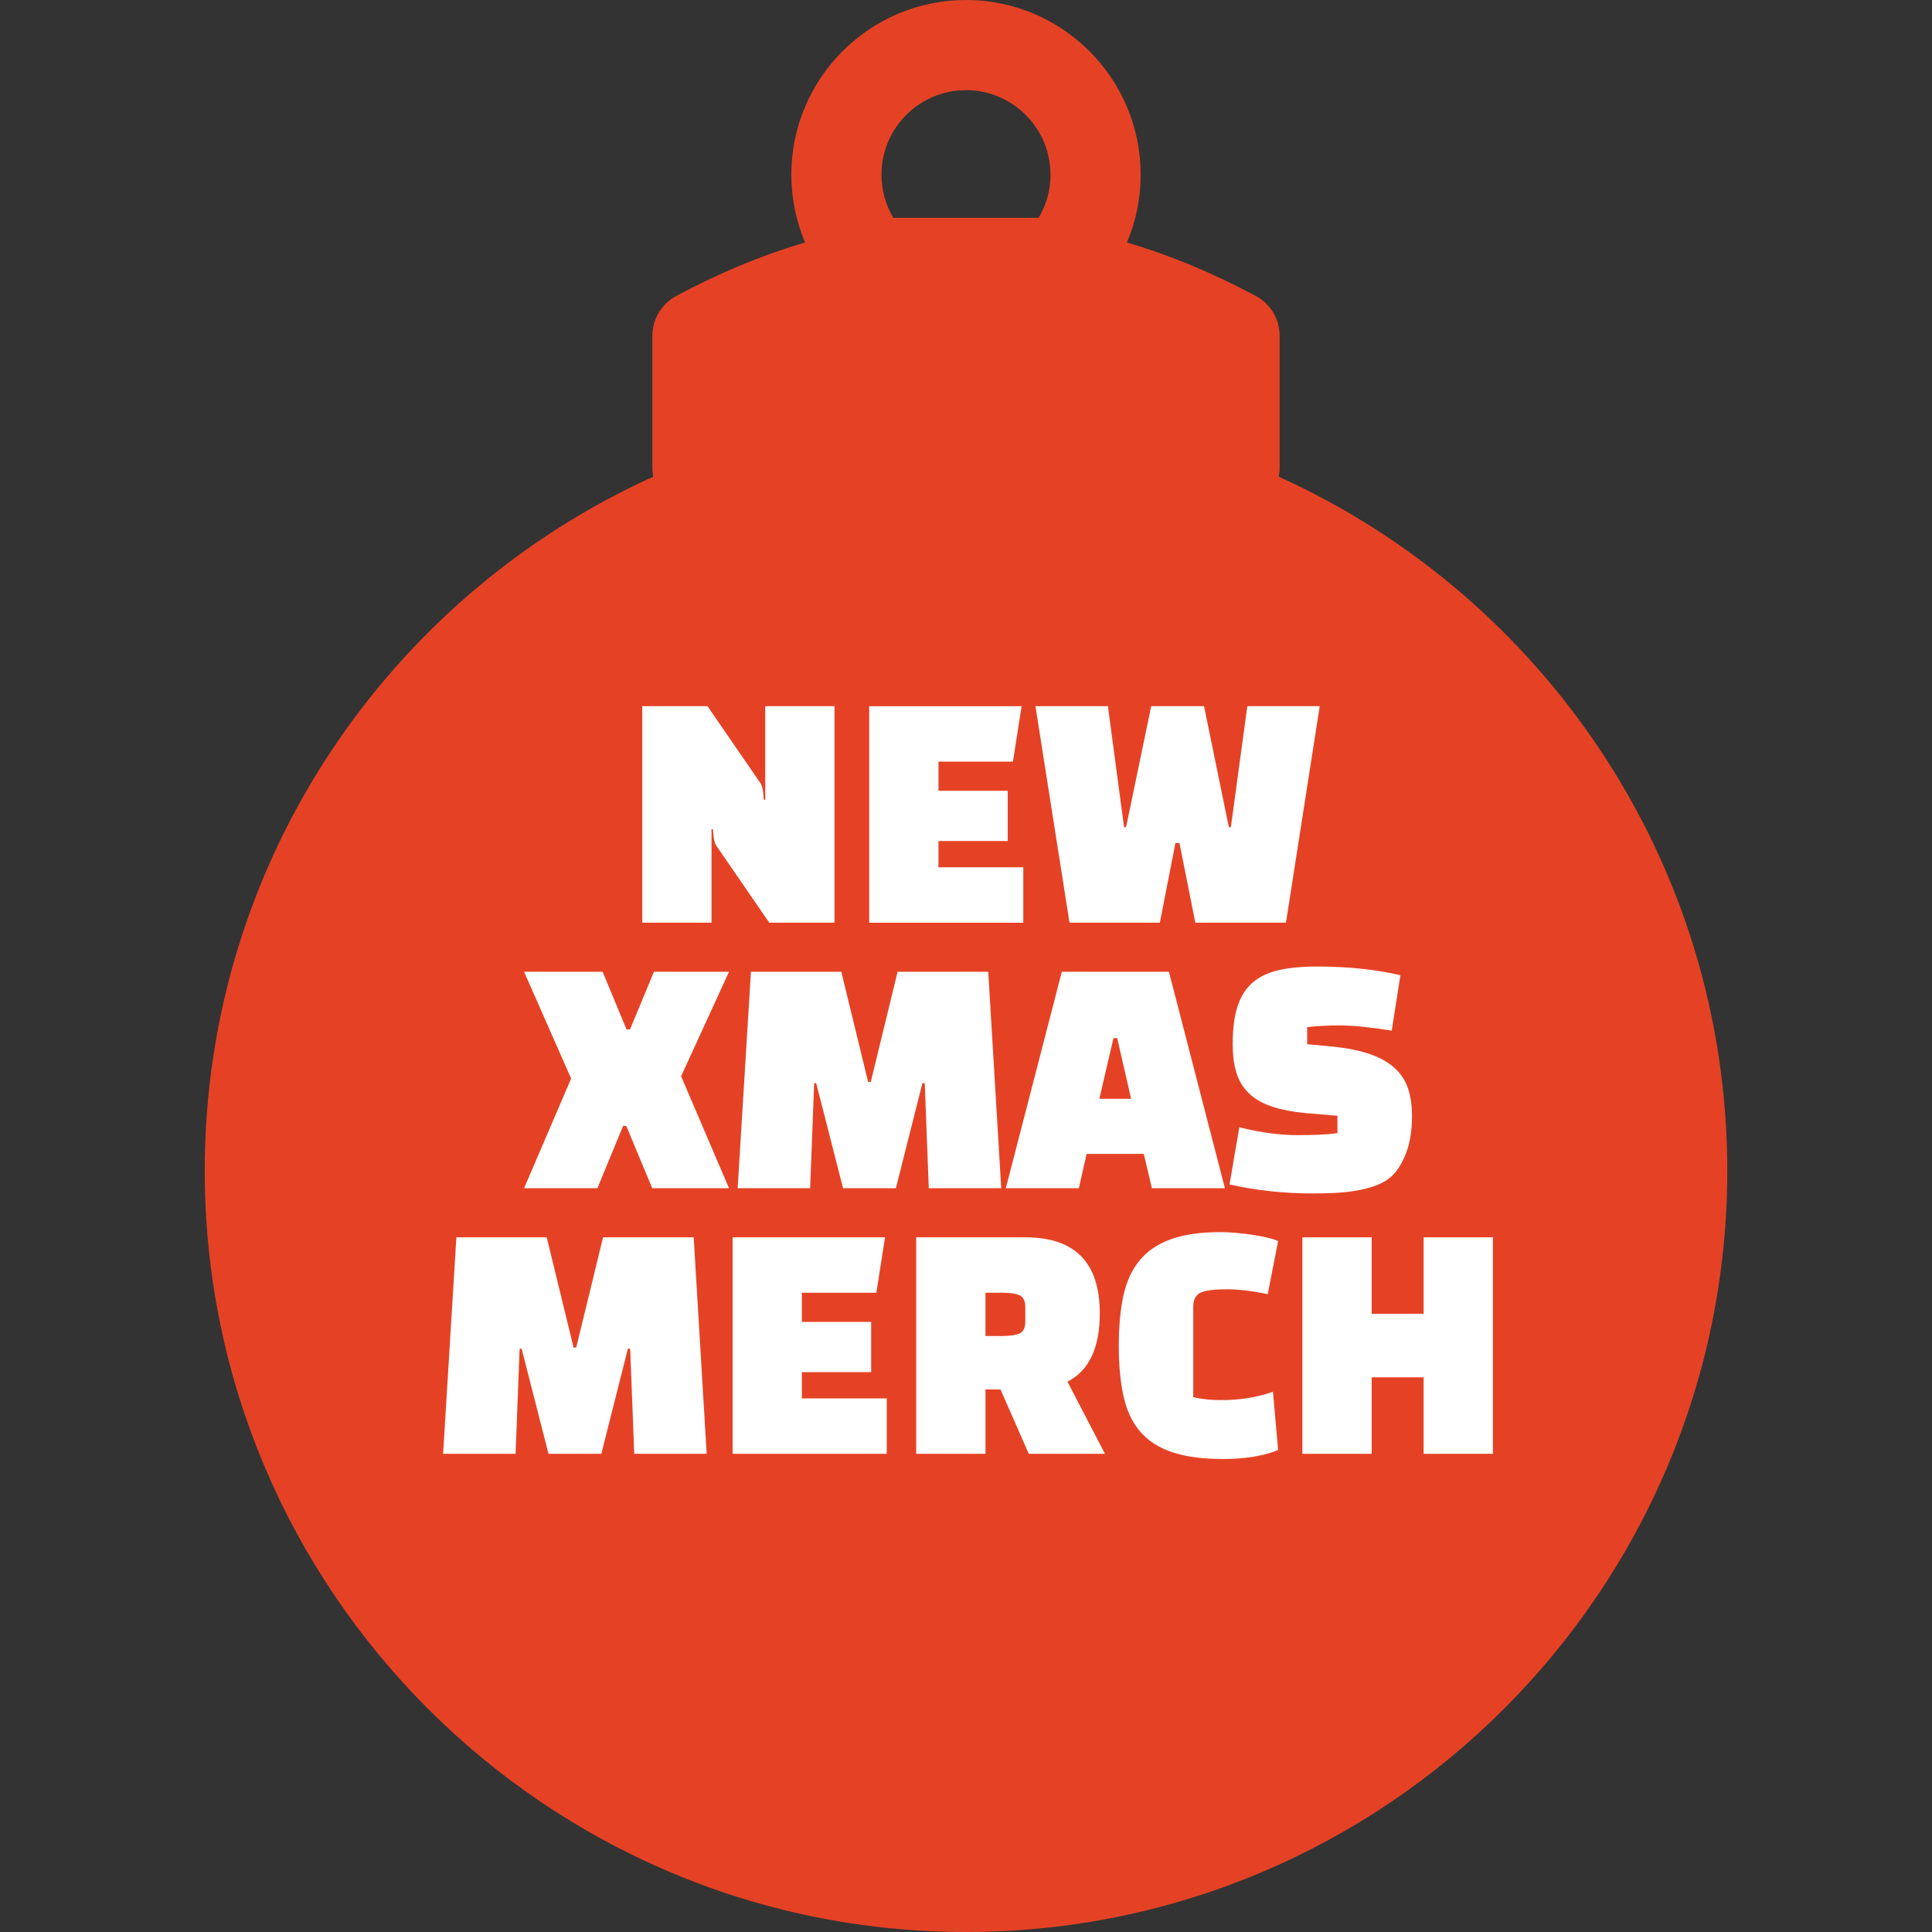
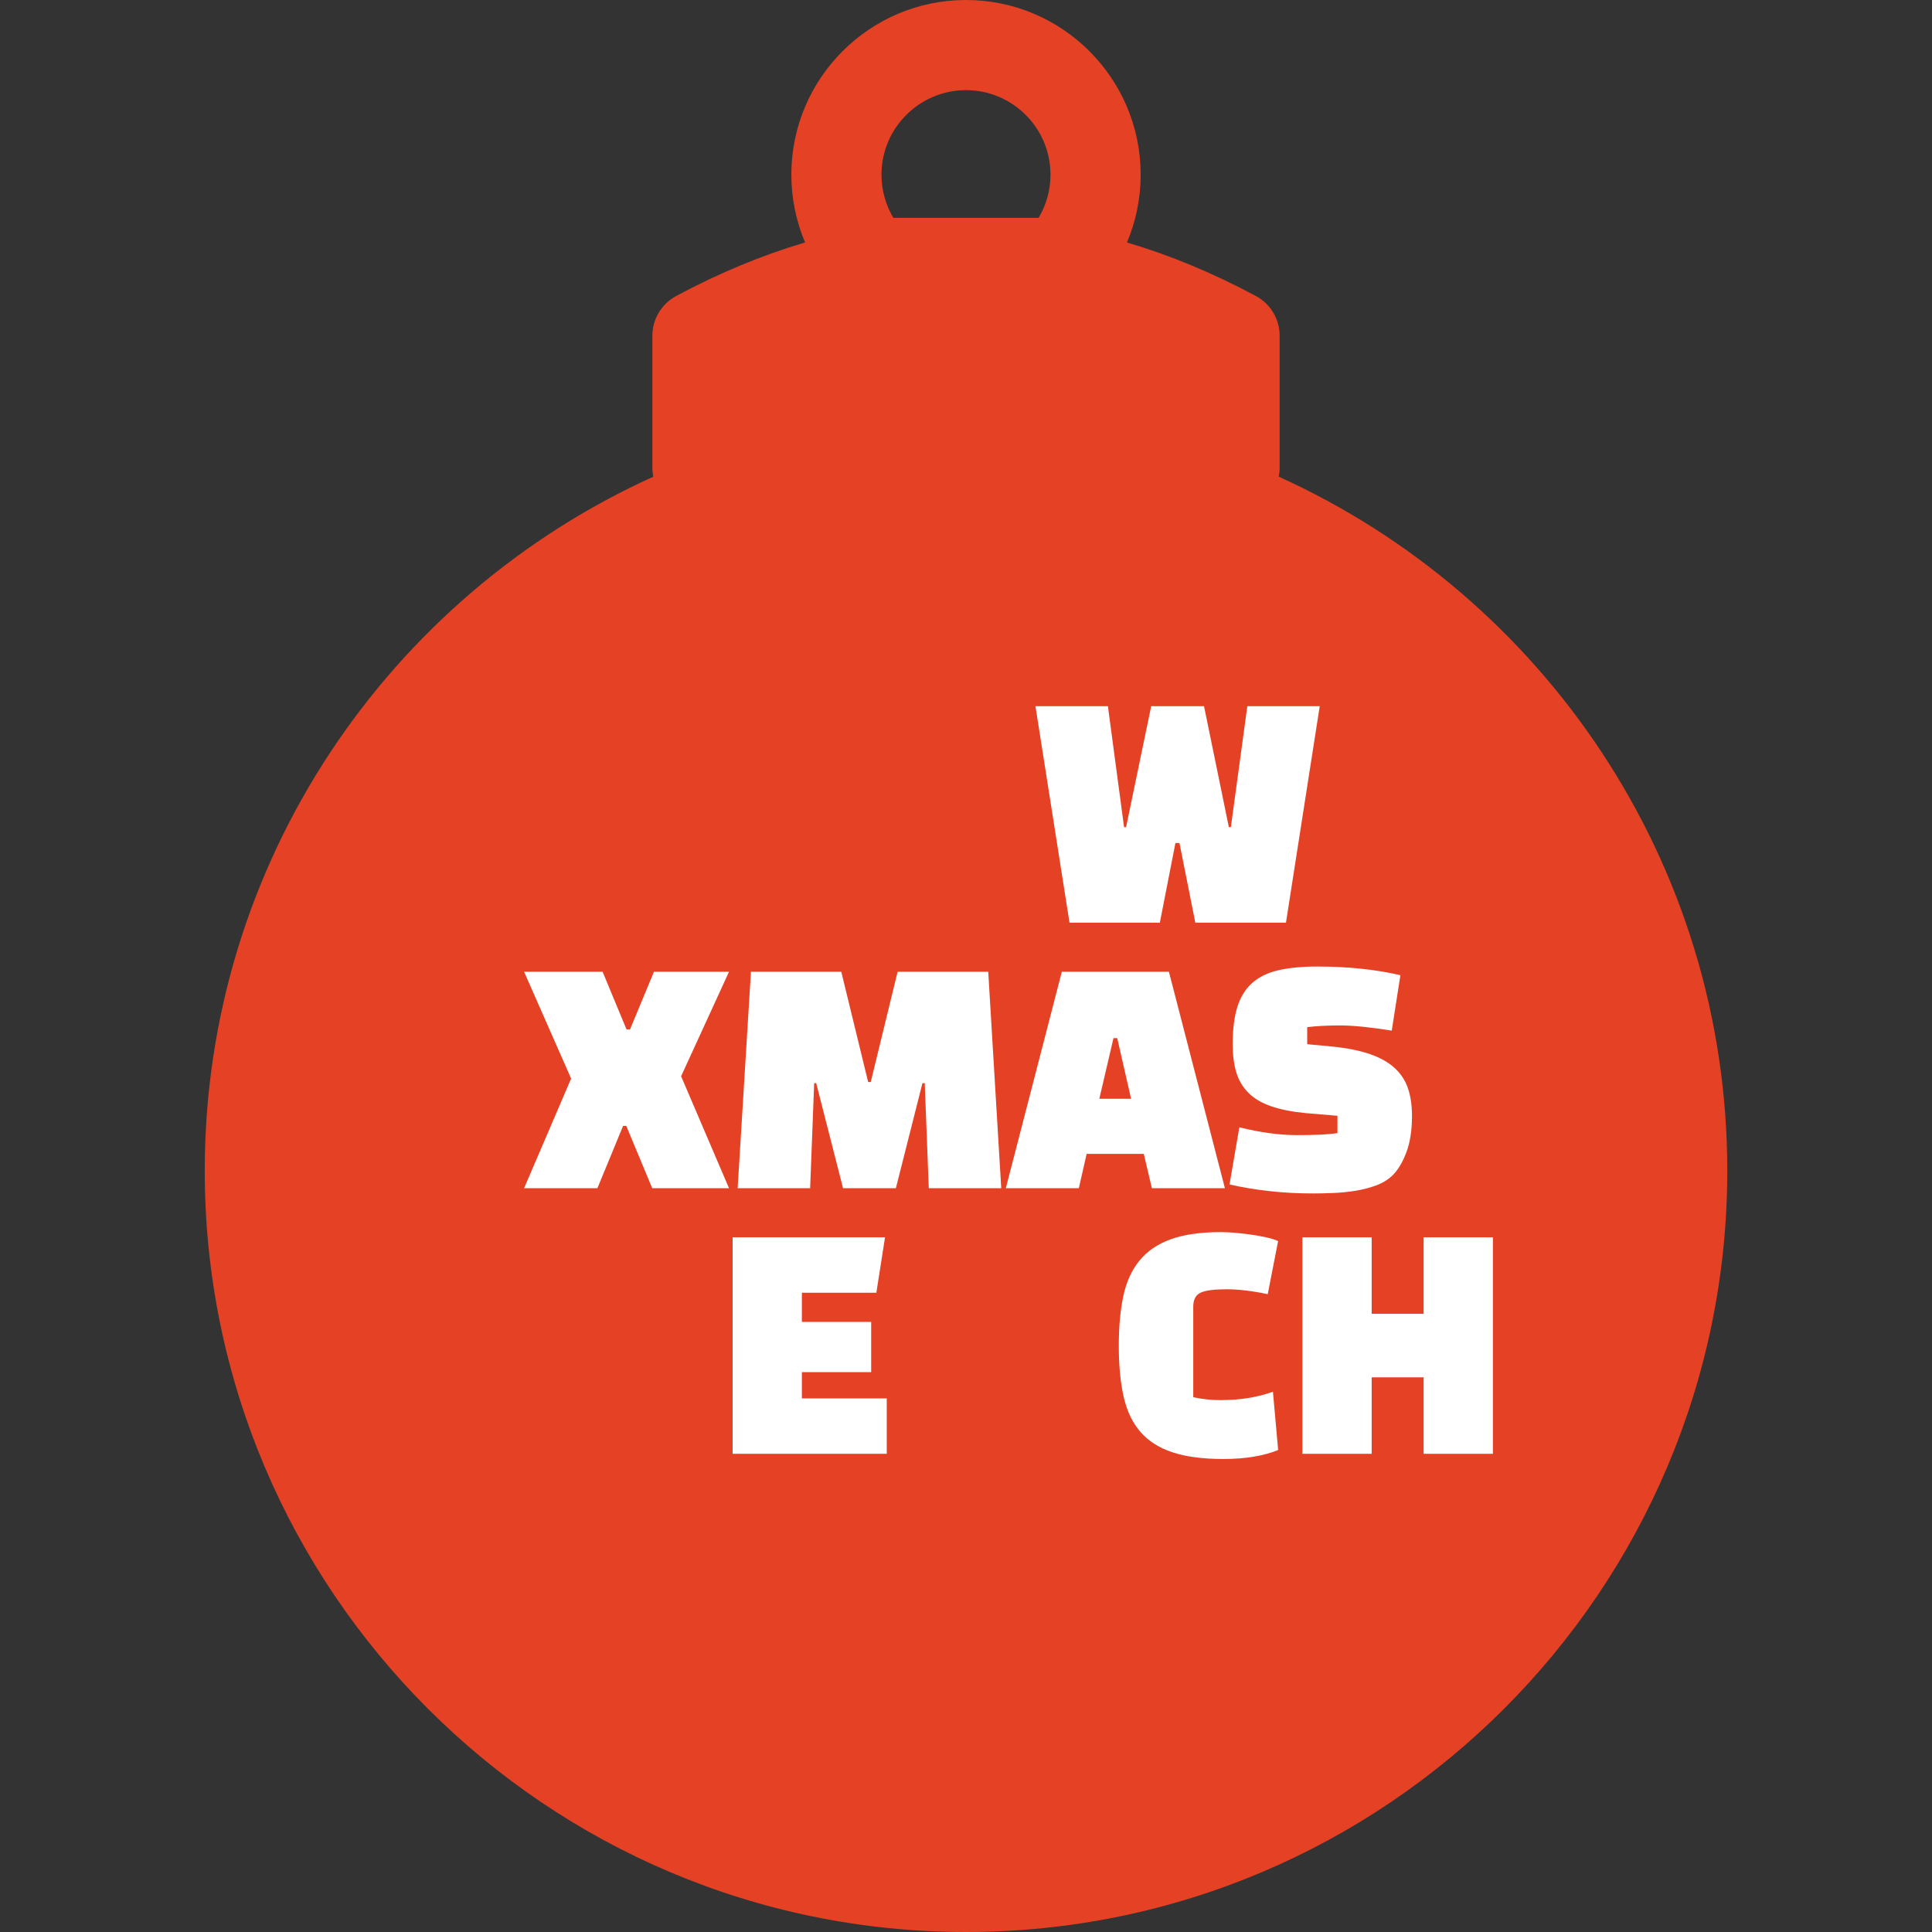
<svg xmlns="http://www.w3.org/2000/svg" id="Capa_1" version="1.1" viewBox="0 0 800 800">
  <rect x="0" y="0" width="800" height="800" fill="#333333" stroke="none" />
  <defs>
    <style>
      .st0 {
        fill: #e54225;
      }

      .st1 {
        fill: #fff;
      }
    </style>
  </defs>
  <g id="Layer_2">
    <path class="st0" d="M529.5,197.39c.24-1.19.37-2.41.37-3.67v-54.7c0-6.88-3.78-13.2-9.84-16.45-17.75-9.52-35.55-16.9-53.38-22.17,3.71-8.8,5.68-18.31,5.68-28.07C472.32,32.44,439.88,0,400,0s-72.32,32.44-72.32,72.32c0,9.76,1.97,19.27,5.68,28.07-17.83,5.28-35.64,12.66-53.38,22.18-6.06,3.25-9.84,9.57-9.84,16.45v54.7c0,1.26.13,2.49.36,3.68-109.41,49.5-185.72,159.7-185.72,287.38,0,173.81,141.41,315.22,315.22,315.22s315.23-141.41,315.23-315.22c0-127.69-76.31-237.89-185.72-287.39ZM400,37.33c19.3,0,34.99,15.7,34.99,34.99,0,6.36-1.72,12.51-4.92,17.88h-60.16c-3.2-5.37-4.91-11.52-4.91-17.88,0-19.3,15.7-34.99,35-34.99Z" />
    <g>
-       <path class="st1" d="M345.55,382.06h-27.01l-21.87-31.79c-.4-.56-.72-1.39-.96-2.51-.24-1.11-.4-2.59-.48-4.42h-.6v38.72h-28.68v-89.64h27.01l21.87,31.79c.4.56.72,1.4.96,2.51.24,1.12.4,2.59.48,4.42h.6v-38.72h28.68v89.64Z" />
-       <path class="st1" d="M417.27,348.24h-28.68v10.88h35.14v22.95h-63.82v-89.64h63.11l-3.58,22.95h-30.84v12.07h28.68v20.8Z" />
      <path class="st1" d="M516.47,292.42h30l-13.98,89.64h-37.53l-6.57-32.99h-1.67l-6.45,32.99h-37.41l-14.1-89.64h30l6.69,50.08h.84l10.4-50.08h21.87l10.28,50.08h.84l6.81-50.08Z" />
      <path class="st1" d="M249.52,402.38l9.92,23.9h1.43l9.92-23.9h31.08l-19.84,43.27,19.84,46.37h-31.79l-10.76-25.82h-1.31l-10.64,25.82h-30.36l19.48-45.42-19.48-44.22h32.51Z" />
      <path class="st1" d="M335.45,492.02h-30l5.5-89.64h37.41l11.12,45.66h1.08l11.12-45.66h37.53l5.38,89.64h-30l-1.67-43.5h-.96l-11,43.5h-21.87l-11.12-43.5h-.84l-1.67,43.5Z" />
      <path class="st1" d="M446.73,492.02h-30.24l23.19-89.64h44.34l23.19,89.64h-30.24l-3.35-14.22h-23.67l-3.23,14.22ZM461.07,429.87l-5.86,25.1h13.15l-5.74-25.1h-1.55Z" />
      <path class="st1" d="M509.12,490.47l4.06-23.67c8.76,2.15,16.69,3.23,23.78,3.23,3.59,0,6.75-.06,9.5-.18s5.2-.34,7.35-.66v-7.17l-12.91-1.08c-5.82-.56-10.68-1.51-14.58-2.87-3.91-1.35-7.03-3.21-9.38-5.56-2.35-2.35-4.02-5.18-5.02-8.49-1-3.31-1.49-7.19-1.49-11.65,0-6.13.64-11.25,1.91-15.36,1.27-4.1,3.31-7.41,6.1-9.92,2.79-2.51,6.39-4.28,10.82-5.32,4.42-1.03,9.82-1.55,16.2-1.55,12.67,0,24.14,1.2,34.42,3.59l-3.59,22.95c-8.92-1.43-16.06-2.15-21.39-2.15s-9.88.24-13.62.72v7.05l10.28.96c6.29.64,11.55,1.69,15.78,3.17,4.22,1.47,7.63,3.41,10.22,5.8,2.59,2.39,4.42,5.22,5.5,8.49,1.08,3.27,1.61,7.01,1.61,11.23,0,6.06-.8,11.16-2.39,15.3-1.59,4.14-3.51,7.29-5.74,9.44-1.83,1.75-4.11,3.13-6.81,4.12-2.71,1-5.58,1.73-8.61,2.21-3.03.48-6.08.78-9.14.9-3.07.12-5.84.18-8.31.18-6.21,0-12.19-.32-17.93-.96-5.74-.64-11.28-1.55-16.61-2.75Z" />
-       <path class="st1" d="M213.48,601.99h-30l5.5-89.64h37.41l11.12,45.66h1.08l11.12-45.66h37.53l5.38,89.64h-30l-1.67-43.5h-.96l-11,43.5h-21.87l-11.12-43.5h-.84l-1.67,43.5Z" />
      <path class="st1" d="M360.73,568.16h-28.69v10.88h35.14v22.95h-63.82v-89.64h63.11l-3.59,22.95h-30.84v12.07h28.69v20.8Z" />
-       <path class="st1" d="M442,572.11l15.54,29.88h-31.55l-11.71-26.65h-6.21v26.65h-28.69v-89.64h45.18c20.56,0,30.84,10.48,30.84,31.43,0,14.34-4.46,23.78-13.39,28.33ZM414.63,535.29h-6.57v17.93h6.57c3.5,0,6.04-.36,7.59-1.08s2.33-2.35,2.33-4.9v-5.98c0-2.55-.78-4.18-2.33-4.9-1.55-.72-4.08-1.08-7.59-1.08Z" />
      <path class="st1" d="M527.1,576.29l2.15,24.14c-6.14,2.47-13.71,3.71-22.71,3.71-8.53,0-15.58-.94-21.16-2.81-5.58-1.87-10-4.72-13.27-8.55-3.27-3.82-5.56-8.68-6.87-14.58-1.32-5.9-1.97-12.87-1.97-20.92s.62-14.64,1.85-20.5c1.23-5.86,3.45-10.76,6.63-14.7,3.19-3.94,7.51-6.91,12.97-8.9,5.46-1.99,12.37-2.99,20.74-2.99,1.83,0,3.88.1,6.16.3,2.27.2,4.5.46,6.69.78,2.19.32,4.26.7,6.21,1.14,1.95.44,3.53.94,4.72,1.49l-4.3,21.99c-6.38-1.35-12.07-2.03-17.09-2.03s-8.77.48-10.76,1.43c-1.99.96-2.99,2.87-2.99,5.74v37.53c1.83.4,3.68.7,5.56.9,1.87.2,3.8.3,5.8.3,7.97,0,15.18-1.15,21.63-3.47Z" />
      <path class="st1" d="M589.49,601.99v-31.67h-21.51v31.67h-28.69v-89.64h28.69v31.67h21.51v-31.67h28.69v89.64h-28.69Z" />
    </g>
  </g>
</svg>